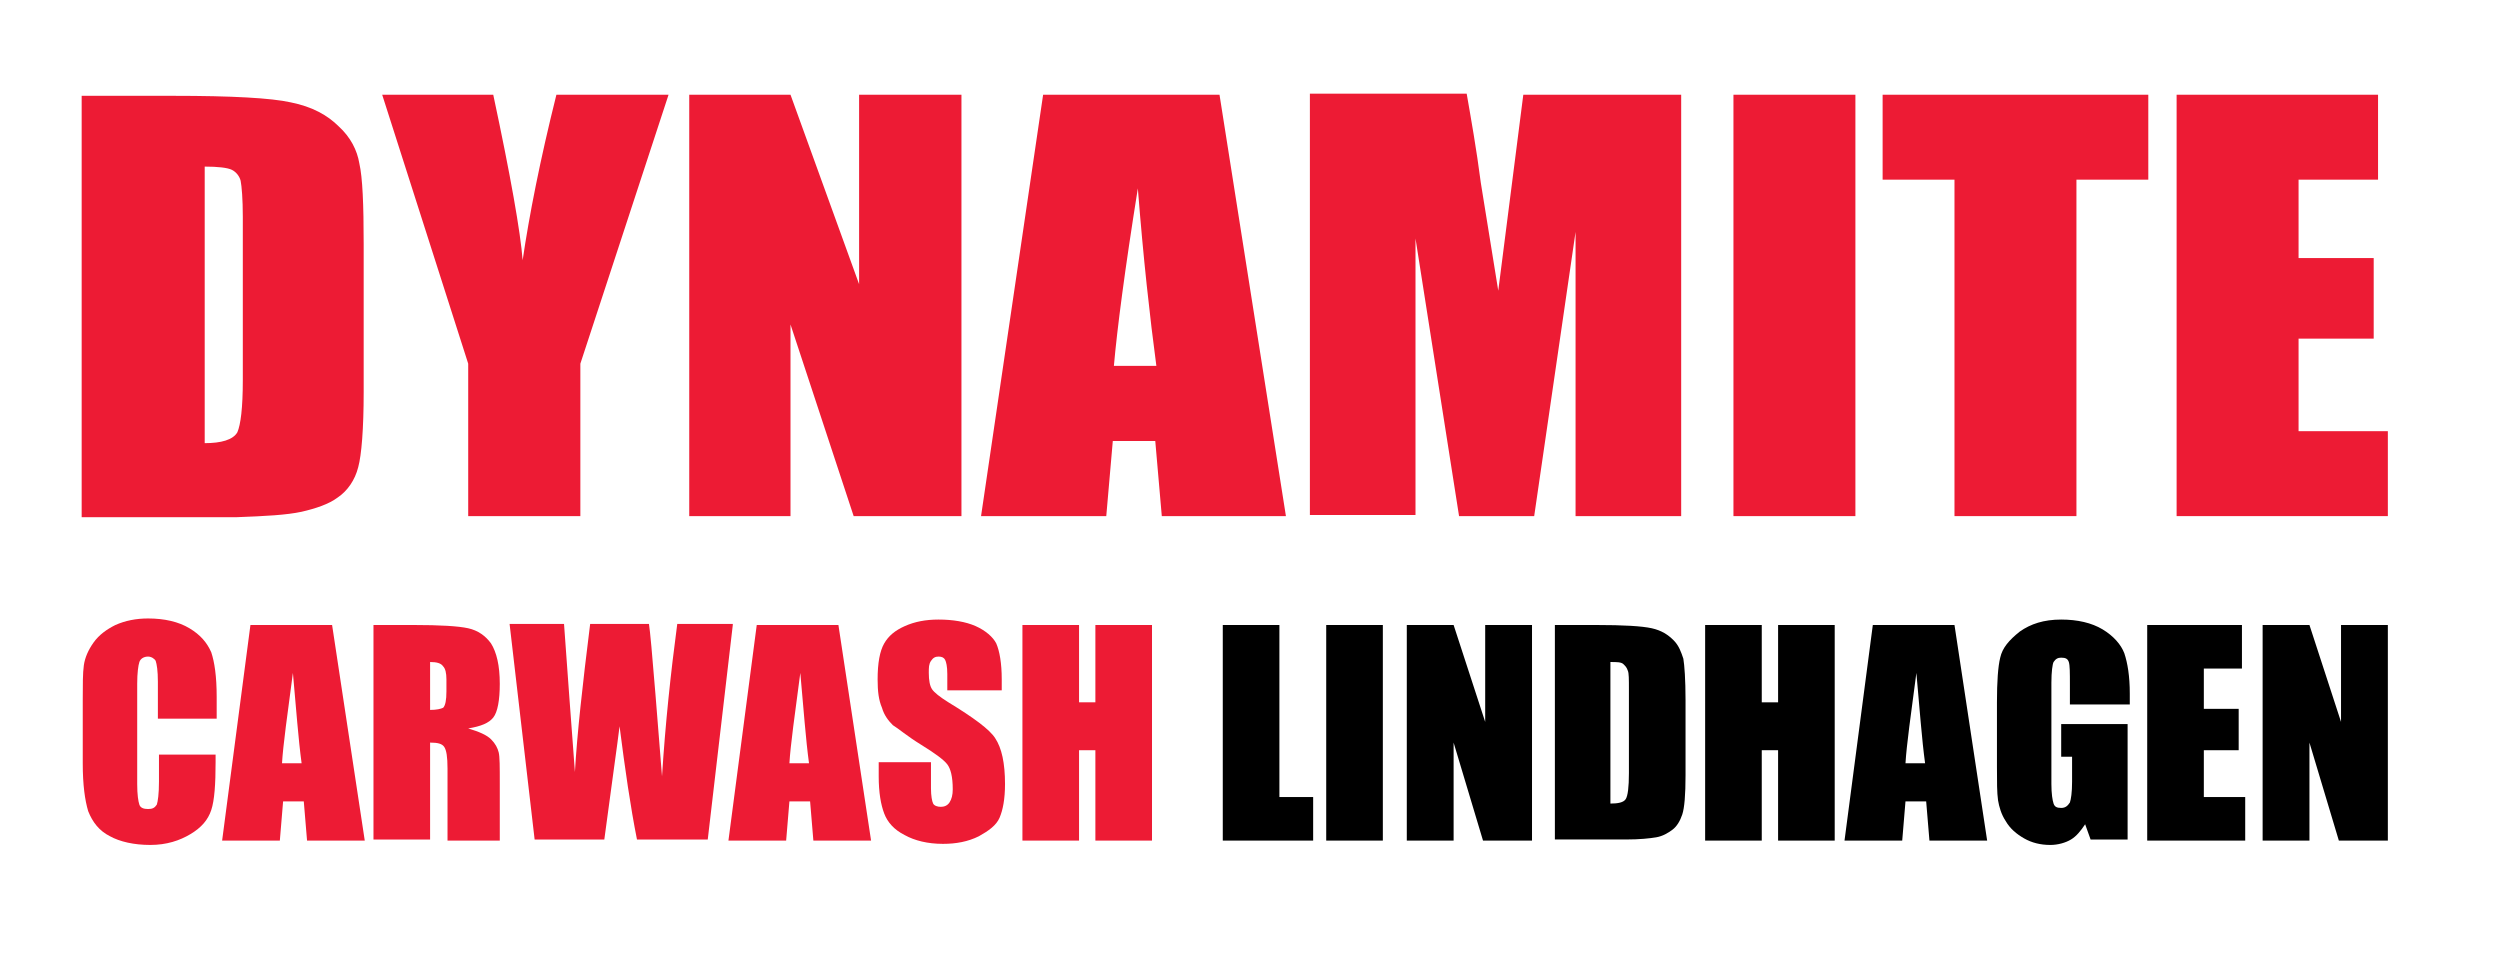
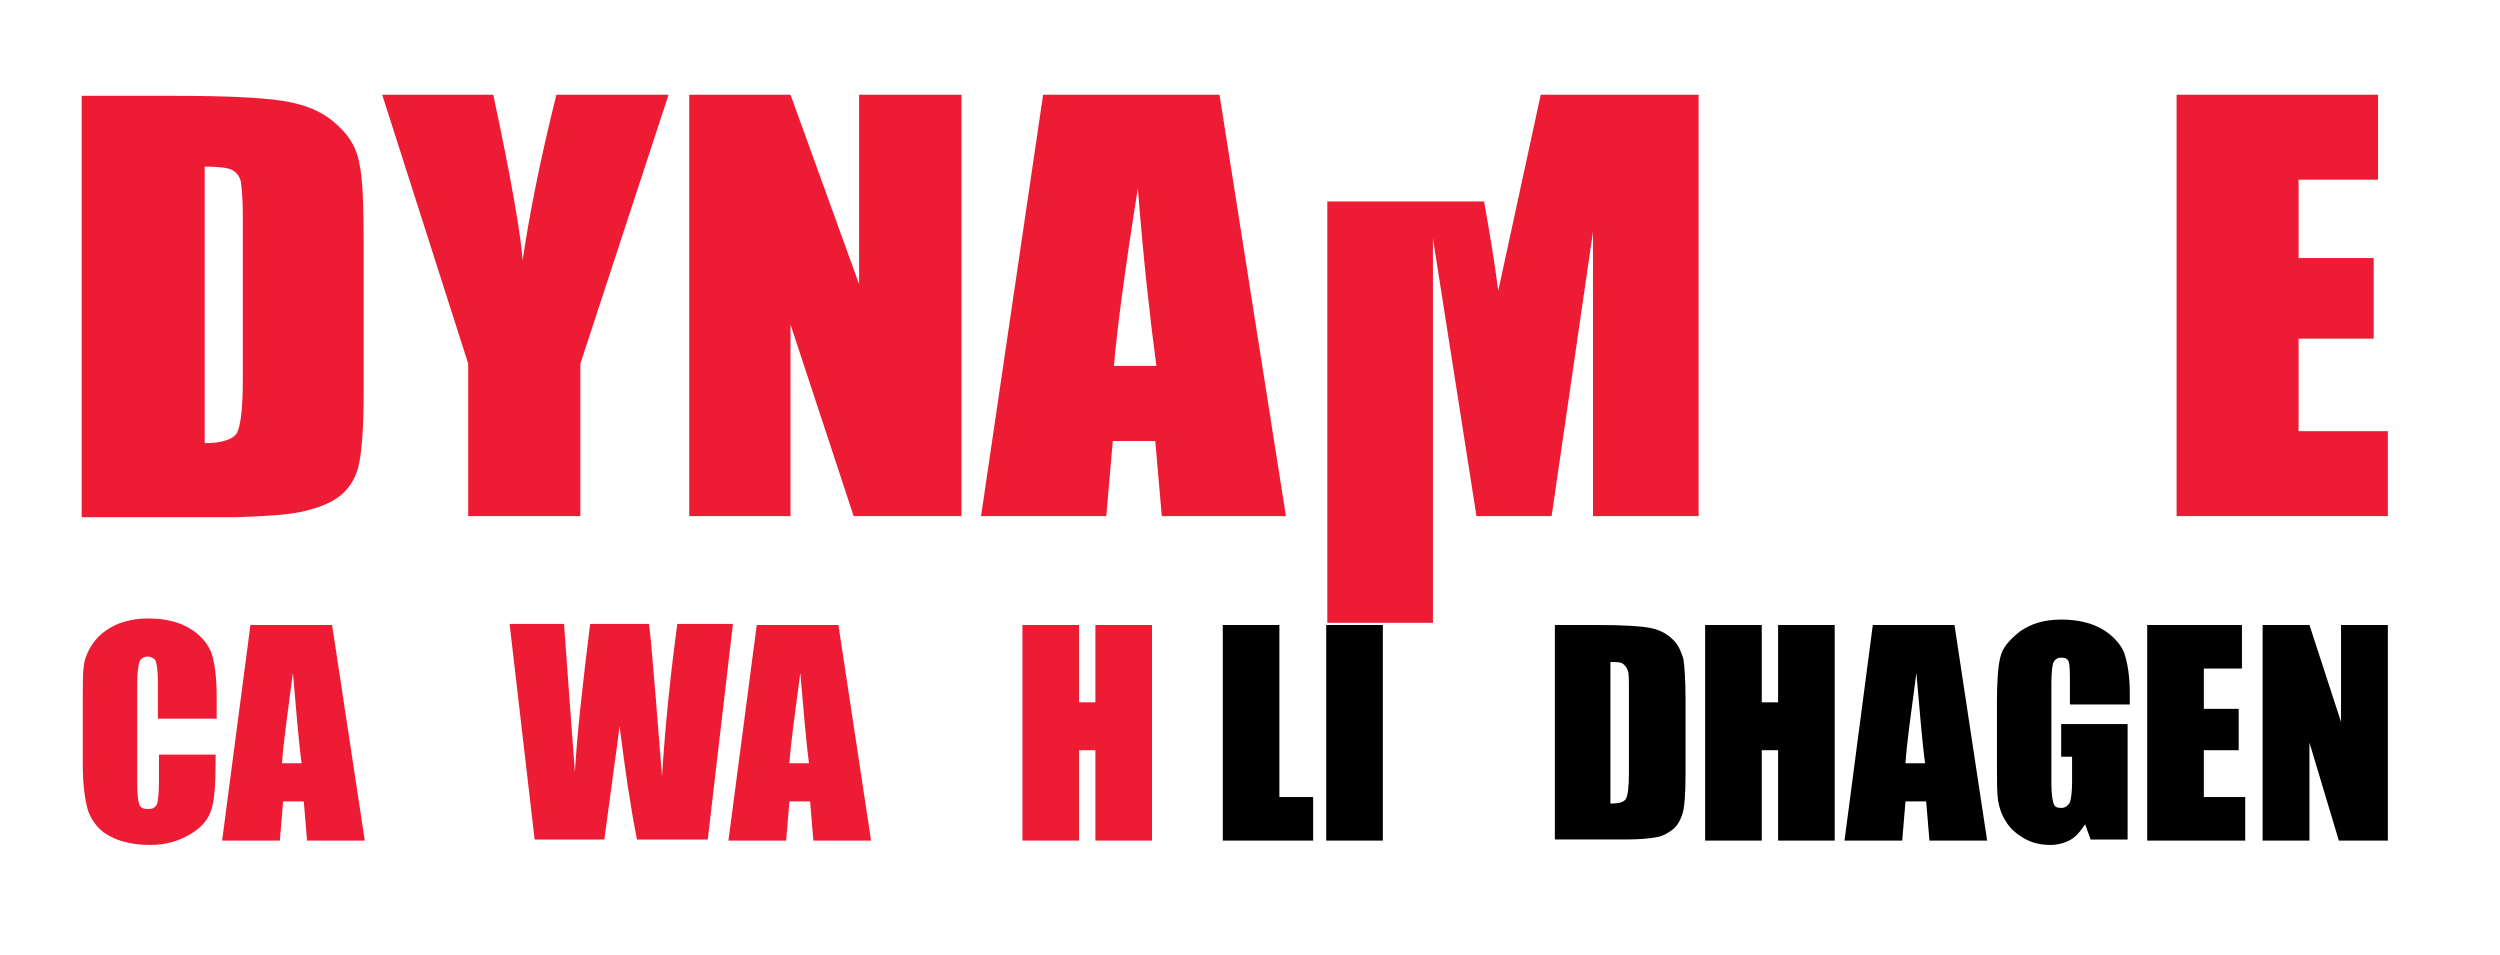
<svg xmlns="http://www.w3.org/2000/svg" id="Layer_1" x="0px" y="0px" viewBox="0 0 229.6 87.7" style="enable-background:new 0 0 229.6 87.7;" xml:space="preserve">
  <style type="text/css">	.st0{fill:#ED1B34;}</style>
  <g>
    <g>
      <g>
        <g id="XMLID_5_">
          <g>
            <path id="XMLID_00000124140962611439073610000015265849799155431824_" class="st0" d="M27.7,47c1.3-0.3,2.5-0.7,3.3-1.3      c0.9-0.6,1.6-1.6,1.9-2.8c0.3-1.1,0.5-3.5,0.5-6.9V22.4c0-3.6-0.1-6.1-0.4-7.4c-0.2-1.2-0.8-2.4-1.9-3.4c-1-1-2.4-1.8-4.4-2.2      C24.9,9,21.3,8.8,15.9,8.8H7.5v38.7h14.2C24.4,47.4,26.3,47.3,27.7,47z M18.8,40.7V15.3c1.2,0,2.1,0.1,2.5,0.3      c0.4,0.2,0.7,0.6,0.8,1c0.1,0.5,0.2,1.7,0.2,3.3v15c0,2.6-0.2,4.1-0.5,4.8C21.4,40.4,20.3,40.7,18.8,40.7z" />
            <path id="XMLID_00000052071997291344671020000009314027116234837140_" class="st0" d="M42.9,47.4h10.4v-14l8.1-24.7H51.1      c-1.5,6-2.5,11.1-3.1,15.2c-0.2-2.6-1.1-7.7-2.7-15.2H35.1l7.9,24.7V47.4z" />
            <polygon id="XMLID_00000165227381691731772000000007926917707170617529_" class="st0" points="72.6,29.8 78.4,47.4 88.3,47.4       88.3,8.7 78.9,8.7 78.9,26.1 72.6,8.7 63.3,8.7 63.3,47.4 72.6,47.4      " />
            <path id="XMLID_00000137108355494412822760000013068354189714177199_" class="st0" d="M112,8.7H95.8l-5.7,38.7h11.5l0.6-6.9      h3.9l0.6,6.9h11.4L112,8.7z M102.3,33.6c0.3-3.4,1-8.8,2.2-16.3c0.5,6.4,1.1,11.8,1.7,16.3H102.3z" />
-             <path id="XMLID_00000130625446806299938640000009049543595594567302_" class="st0" d="M137.6,26.7l-1.6-9.9      c-0.4-3.1-0.9-5.9-1.3-8.2h-14.4v38.7h9.7V21.9l4,25.5h6.9l3.8-26.1v26.1h9.7V8.7h-14.5L137.6,26.7z" />
-             <rect id="XMLID_00000080913076369131432730000007534271732711753889_" x="159.2" y="8.7" class="st0" width="11.2" height="38.7" />
-             <polygon id="XMLID_00000163774041848610240560000007369737114858100401_" class="st0" points="179.5,47.4 190.7,47.4       190.7,16.5 197.3,16.5 197.3,8.7 172.9,8.7 172.9,16.5 179.5,16.5      " />
+             <path id="XMLID_00000130625446806299938640000009049543595594567302_" class="st0" d="M137.6,26.7c-0.4-3.1-0.9-5.9-1.3-8.2h-14.4v38.7h9.7V21.9l4,25.5h6.9l3.8-26.1v26.1h9.7V8.7h-14.5L137.6,26.7z" />
            <polygon id="XMLID_00000140707358170890878010000002467098996767601084_" class="st0" points="211.1,39.6 211.1,31.1 218,31.1       218,23.7 211.1,23.7 211.1,16.5 218.4,16.5 218.4,8.7 199.9,8.7 199.9,47.4 219.3,47.4 219.3,39.6      " />
          </g>
        </g>
      </g>
    </g>
  </g>
  <g>
    <path class="st0" d="M19.7,66h-5.2v-3.4c0-1-0.1-1.6-0.2-1.9c-0.1-0.2-0.4-0.4-0.7-0.4c-0.4,0-0.7,0.2-0.8,0.5  c-0.1,0.3-0.2,1-0.2,2v9.2c0,1,0.1,1.6,0.2,1.9c0.1,0.3,0.4,0.4,0.8,0.4c0.4,0,0.6-0.1,0.8-0.4c0.1-0.3,0.2-1,0.2-2.1v-2.5h5.2V70  c0,2-0.1,3.5-0.4,4.4c-0.3,0.9-0.9,1.6-1.9,2.2c-1,0.6-2.2,1-3.7,1c-1.5,0-2.8-0.3-3.7-0.8c-1-0.5-1.6-1.3-2-2.3  c-0.3-1-0.5-2.4-0.5-4.4v-5.8c0-1.4,0-2.5,0.1-3.2s0.4-1.4,0.9-2.1c0.5-0.7,1.2-1.2,2-1.6c0.9-0.4,1.9-0.6,3-0.6  c1.5,0,2.8,0.3,3.8,0.9c1,0.6,1.6,1.3,2,2.2c0.3,0.9,0.5,2.2,0.5,4.1V66z" />
    <path class="st0" d="M30.5,57.4l3,19.8h-5.3l-0.3-3.6H26l-0.3,3.6h-5.3L23,57.4H30.5z M27.7,70.1c-0.3-2.2-0.5-5-0.8-8.3  c-0.5,3.8-0.9,6.6-1,8.3H27.7z" />
-     <path class="st0" d="M34.3,57.4H38c2.4,0,4.1,0.1,5,0.3c0.9,0.2,1.6,0.7,2.1,1.4c0.5,0.8,0.8,2,0.8,3.7c0,1.5-0.2,2.6-0.6,3.1  c-0.4,0.5-1.1,0.8-2.3,1c1,0.3,1.7,0.6,2.1,1c0.4,0.4,0.6,0.8,0.7,1.2c0.1,0.4,0.1,1.3,0.1,2.9v5.2h-4.8v-6.6c0-1.1-0.1-1.7-0.3-2  c-0.2-0.3-0.6-0.4-1.3-0.4v8.9h-5.2V57.4z M39.5,60.8v4.4c0.6,0,1-0.1,1.2-0.2c0.2-0.2,0.3-0.7,0.3-1.5v-1.1c0-0.6-0.1-1-0.3-1.2  C40.5,60.9,40.1,60.8,39.5,60.8z" />
    <path class="st0" d="M67.3,57.4L65,77.1h-6.5c-0.6-3-1.1-6.5-1.6-10.4c-0.2,1.7-0.7,5.1-1.4,10.4h-6.4l-2.3-19.8h5l0.5,6.9l0.5,6.7  c0.2-3.5,0.7-8,1.4-13.6h5.4c0.1,0.6,0.3,2.8,0.6,6.5l0.6,7.5c0.3-4.8,0.8-9.5,1.4-14H67.3z" />
    <path class="st0" d="M77,57.4l3,19.8h-5.3l-0.3-3.6h-1.9l-0.3,3.6h-5.3l2.6-19.8H77z M74.3,70.1c-0.3-2.2-0.5-5-0.8-8.3  c-0.5,3.8-0.9,6.6-1,8.3H74.3z" />
-     <path class="st0" d="M91.8,63.4H87v-1.5c0-0.7-0.1-1.1-0.2-1.3s-0.3-0.3-0.6-0.3c-0.3,0-0.5,0.1-0.7,0.4c-0.2,0.3-0.2,0.6-0.2,1.1  c0,0.7,0.1,1.2,0.3,1.5c0.2,0.3,0.7,0.7,1.5,1.2c2.3,1.4,3.8,2.5,4.3,3.3c0.6,0.9,0.9,2.3,0.9,4.2c0,1.4-0.2,2.4-0.5,3.1  c-0.3,0.7-1,1.2-1.9,1.7c-1,0.5-2.1,0.7-3.3,0.7c-1.4,0-2.6-0.3-3.5-0.8c-1-0.5-1.6-1.2-1.9-2c-0.3-0.8-0.5-1.9-0.5-3.4v-1.3h4.8  v2.4c0,0.7,0.1,1.2,0.2,1.4c0.1,0.2,0.4,0.3,0.7,0.3s0.6-0.1,0.8-0.4c0.2-0.3,0.3-0.7,0.3-1.2c0-1.2-0.2-1.9-0.5-2.3  c-0.3-0.4-1.1-1-2.4-1.8c-1.3-0.8-2.1-1.5-2.6-1.8c-0.4-0.4-0.8-0.9-1-1.6c-0.3-0.7-0.4-1.5-0.4-2.6c0-1.5,0.2-2.6,0.6-3.3  s1-1.2,1.9-1.6s1.9-0.6,3.1-0.6c1.3,0,2.5,0.2,3.4,0.6c0.9,0.4,1.6,1,1.9,1.6c0.3,0.7,0.5,1.8,0.5,3.3V63.4z" />
    <path class="st0" d="M105.8,57.4v19.8h-5.2v-8.3h-1.5v8.3h-5.2V57.4h5.2v7.1h1.5v-7.1H105.8z" />
    <path d="M117.5,57.4v15.8h3.1v4h-8.3V57.4H117.5z" />
    <path d="M127,57.4v19.8h-5.2V57.4H127z" />
-     <path d="M140.7,57.4v19.8h-4.5l-2.7-9v9h-4.3V57.4h4.3l2.9,8.9v-8.9H140.7z" />
    <path d="M142.7,57.4h3.9c2.5,0,4.2,0.1,5.1,0.3c0.9,0.2,1.5,0.6,2,1.1c0.5,0.5,0.7,1.1,0.9,1.7c0.1,0.6,0.2,1.9,0.2,3.8v6.9  c0,1.8-0.1,3-0.3,3.6c-0.2,0.6-0.5,1.1-0.9,1.4c-0.4,0.3-0.9,0.6-1.5,0.7c-0.6,0.1-1.5,0.2-2.8,0.2h-6.5V57.4z M147.9,60.8v13  c0.7,0,1.2-0.1,1.4-0.4c0.2-0.3,0.3-1.1,0.3-2.4v-7.7c0-0.9,0-1.5-0.1-1.7c-0.1-0.3-0.2-0.4-0.4-0.6  C148.9,60.8,148.5,60.8,147.9,60.8z" />
    <path d="M168.5,57.4v19.8h-5.2v-8.3h-1.5v8.3h-5.2V57.4h5.2v7.1h1.5v-7.1H168.5z" />
    <path d="M179.5,57.4l3,19.8h-5.3l-0.3-3.6h-1.9l-0.3,3.6h-5.3l2.6-19.8H179.5z M176.8,70.1c-0.3-2.2-0.5-5-0.8-8.3  c-0.5,3.8-0.9,6.6-1,8.3H176.8z" />
    <path d="M195.3,64.7h-5.2v-1.8c0-1.1,0-1.8-0.1-2.1c-0.1-0.3-0.3-0.4-0.7-0.4c-0.3,0-0.5,0.1-0.7,0.4c-0.1,0.2-0.2,0.9-0.2,1.9V72  c0,0.9,0.1,1.5,0.2,1.8c0.1,0.3,0.3,0.4,0.7,0.4c0.4,0,0.6-0.2,0.8-0.5c0.1-0.3,0.2-0.9,0.2-1.9v-2.3h-1v-3h6.1v10.6H192l-0.5-1.4  c-0.4,0.6-0.8,1.1-1.3,1.4c-0.5,0.3-1.2,0.5-1.9,0.5c-0.9,0-1.7-0.2-2.4-0.6s-1.3-0.9-1.7-1.6c-0.4-0.6-0.6-1.3-0.7-1.9  c-0.1-0.7-0.1-1.7-0.1-3.1v-5.9c0-1.9,0.1-3.3,0.3-4.1c0.2-0.9,0.8-1.6,1.8-2.4c1-0.7,2.2-1.1,3.8-1.1c1.5,0,2.8,0.3,3.8,0.9  c1,0.6,1.7,1.4,2,2.2c0.3,0.9,0.5,2.1,0.5,3.7V64.7z" />
    <path d="M197.3,57.4h8.6v4h-3.5v3.7h3.2v3.8h-3.2v4.3h3.8v4h-9V57.4z" />
    <path d="M219.3,57.4v19.8h-4.5l-2.7-9v9h-4.3V57.4h4.3l2.9,8.9v-8.9H219.3z" />
  </g>
</svg>